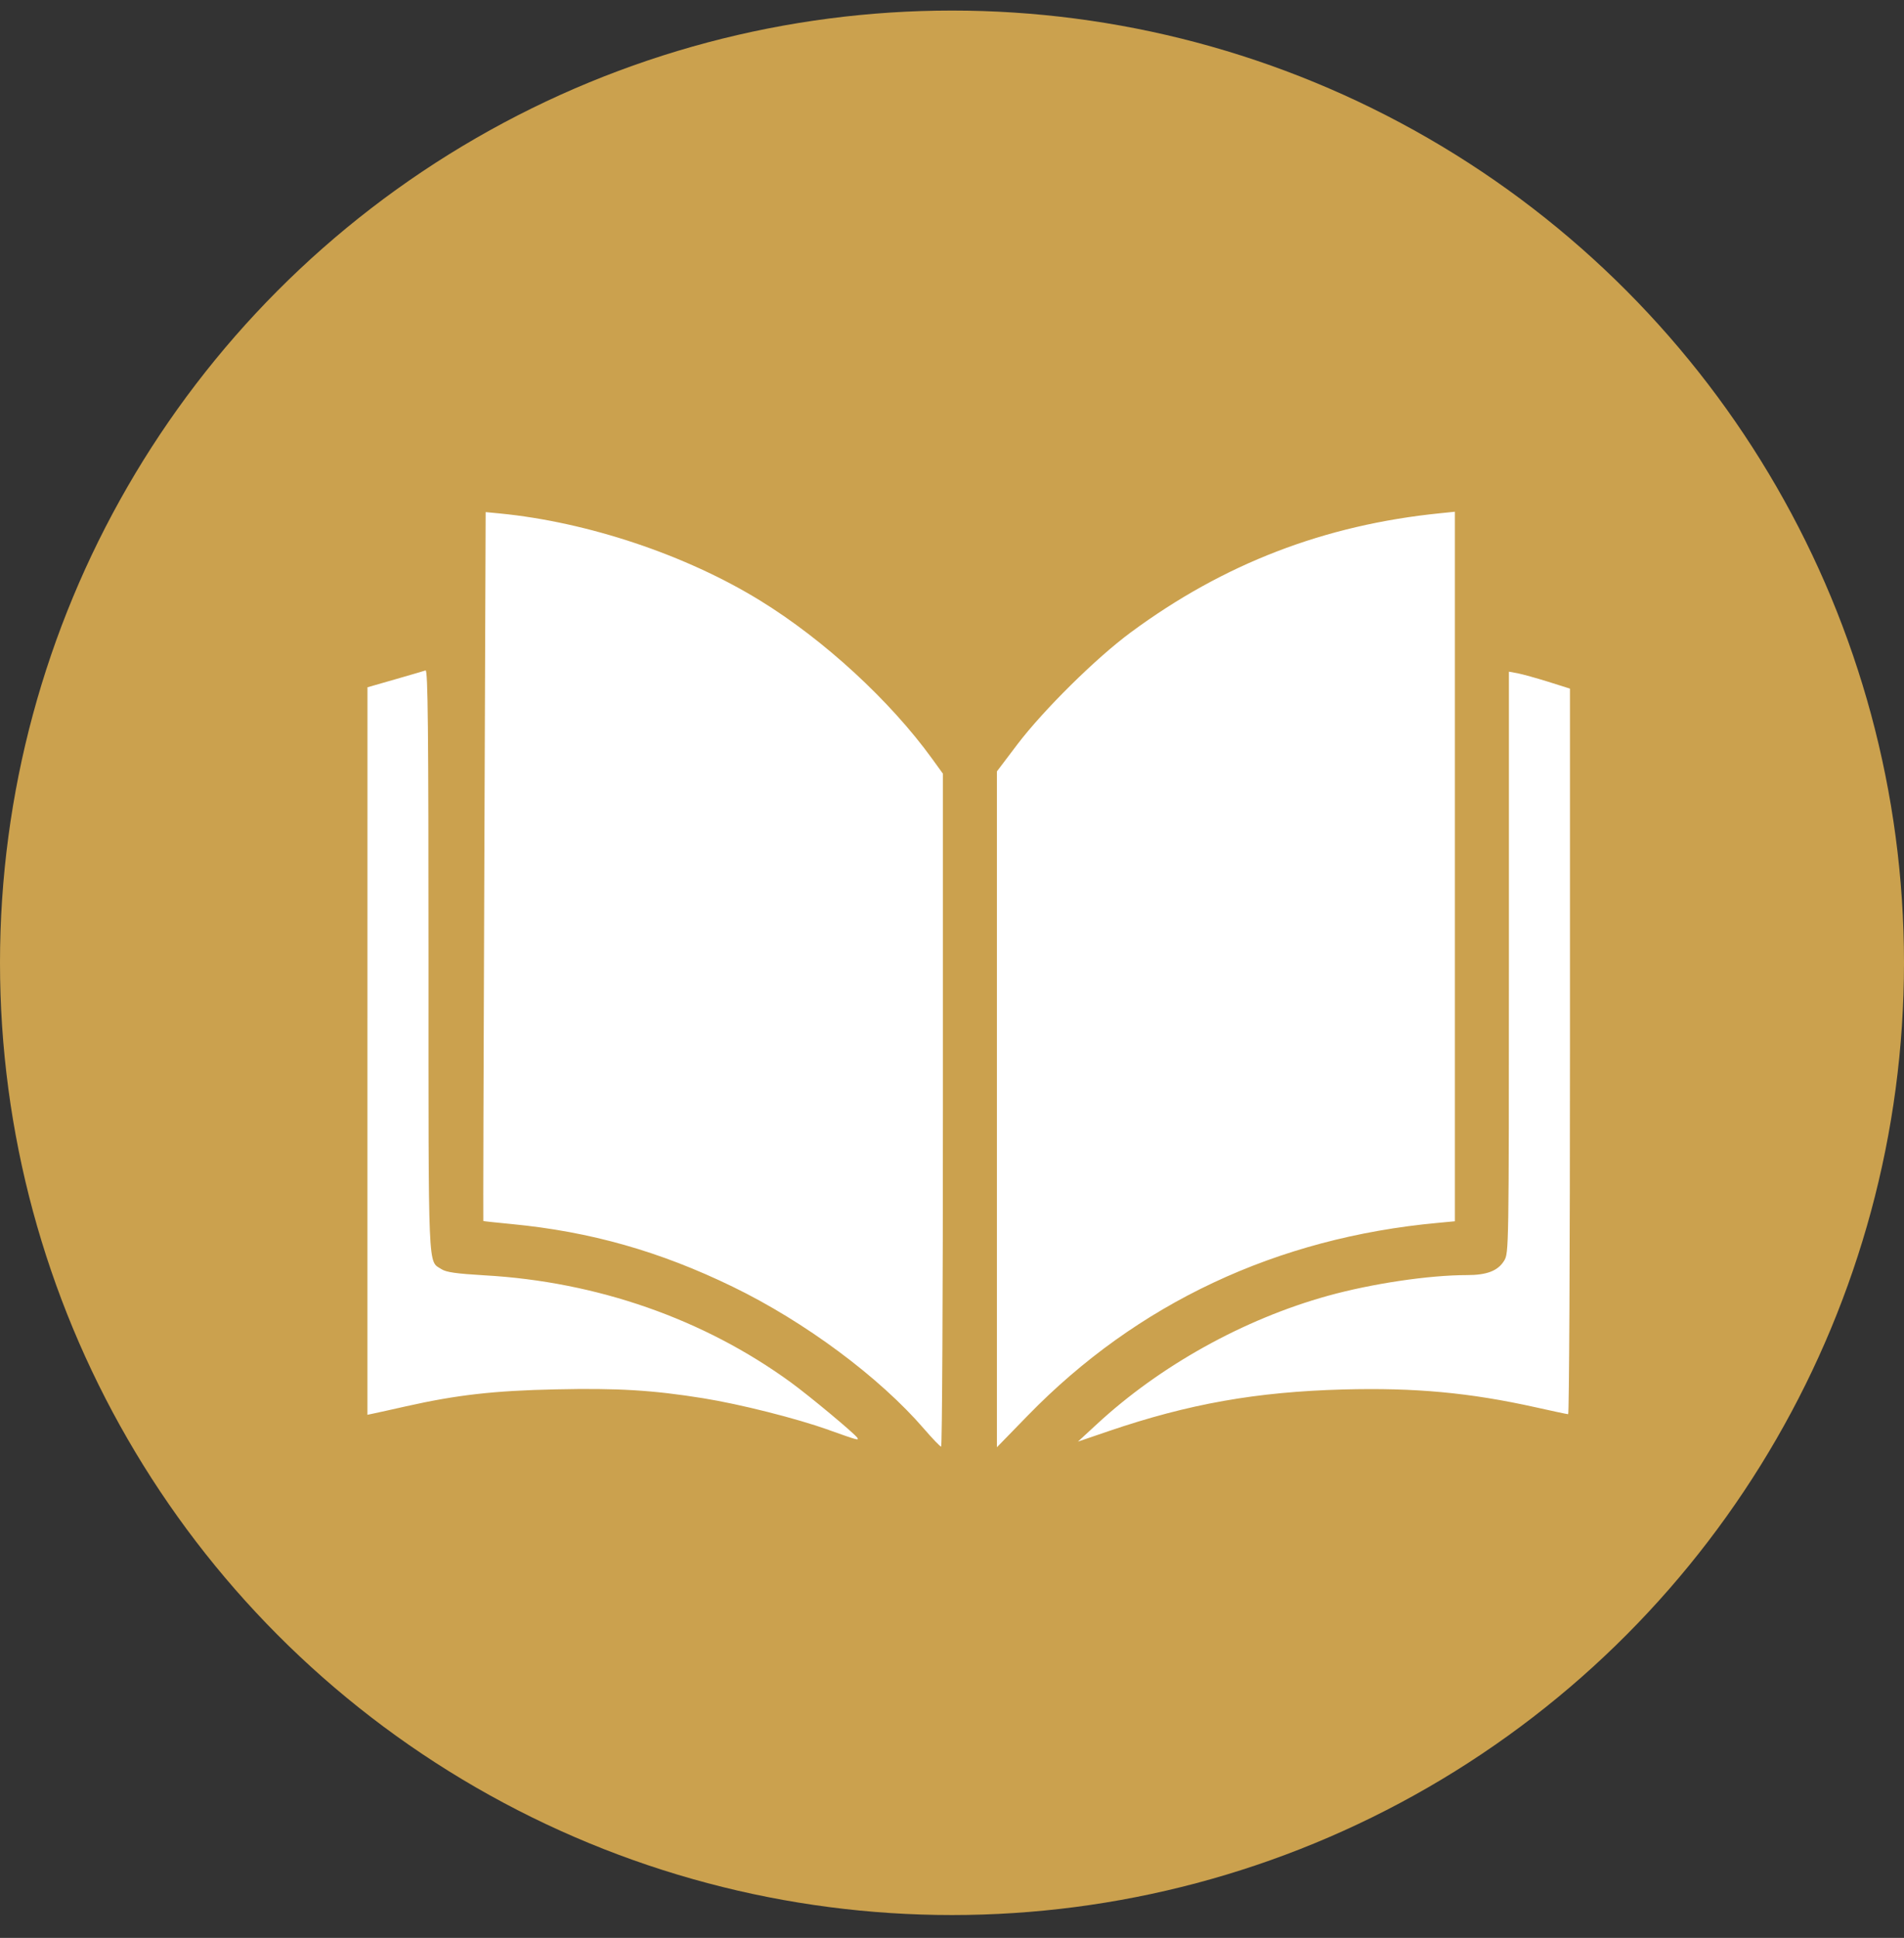
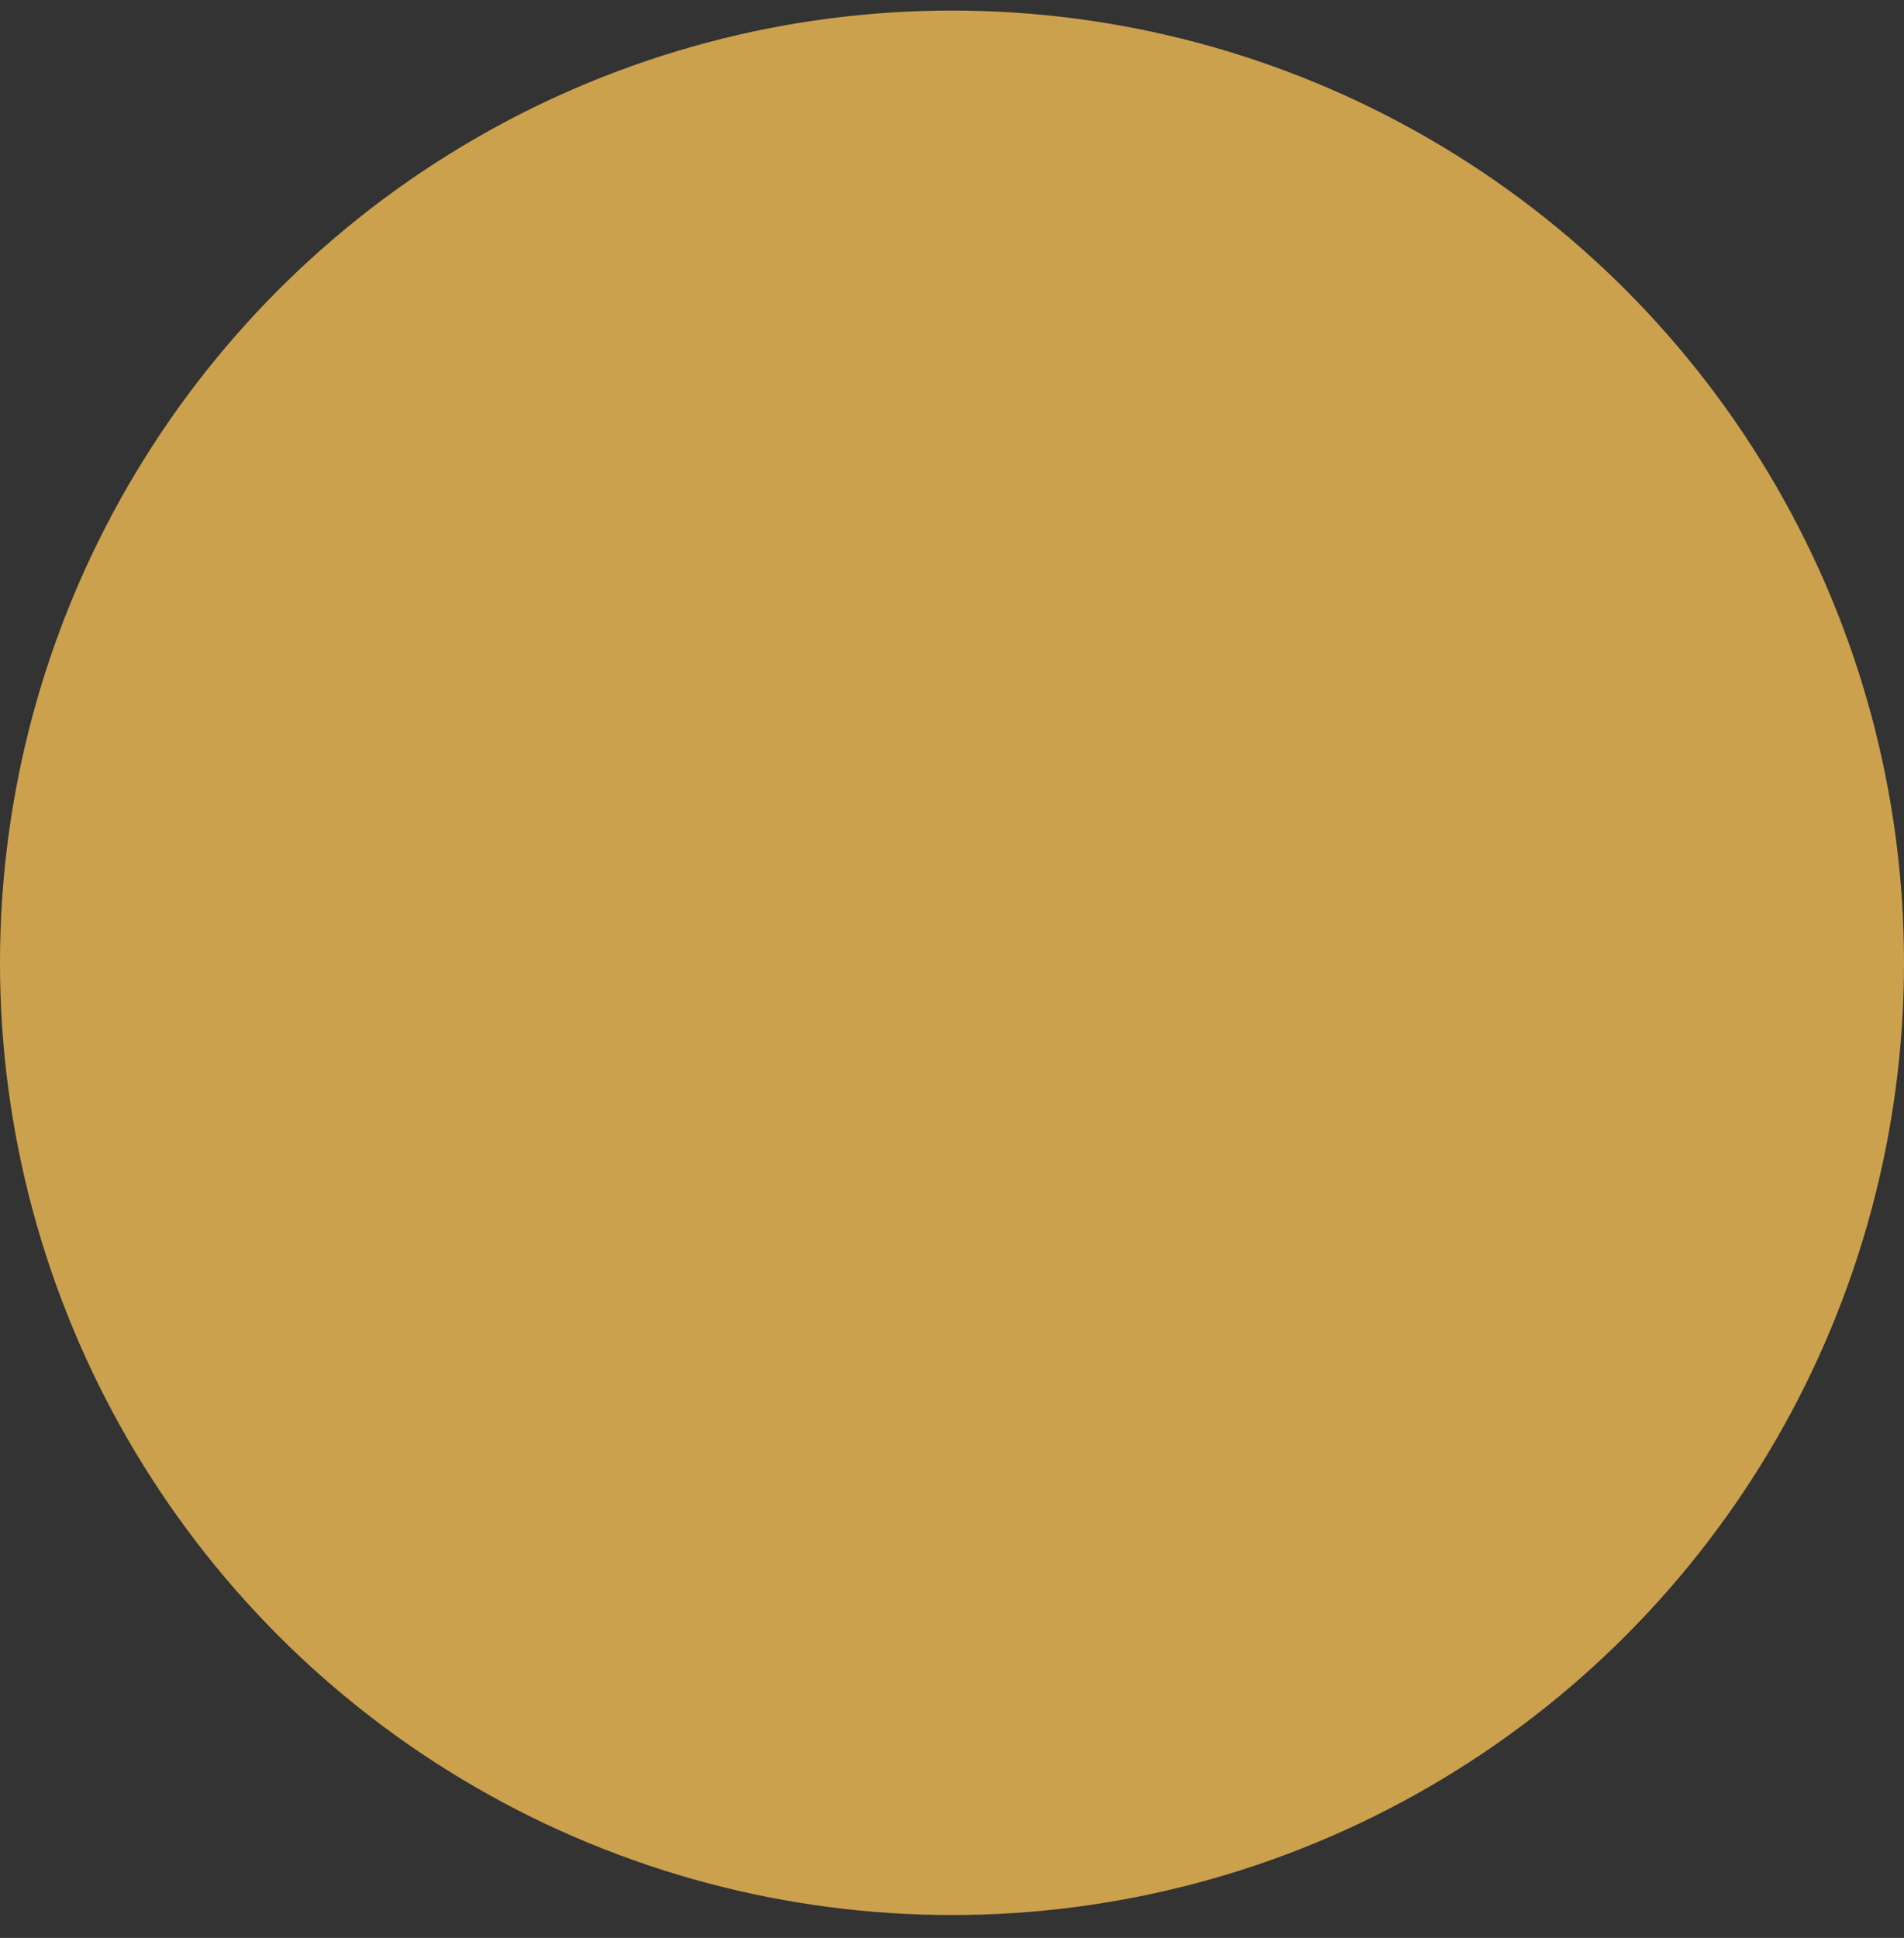
<svg xmlns="http://www.w3.org/2000/svg" width="57" height="58" viewBox="0 0 57 58" fill="none">
  <rect x="0" y="0" width="57" height="58" fill="#333333" stroke="none" />
  <circle cx="28.5" cy="28.816" r="28.5" fill="#CBA14E" />
-   <path d="M27.664 42.766C26.327 41.216 24.095 39.559 21.933 38.51C19.751 37.451 17.678 36.863 15.324 36.636C14.86 36.592 14.475 36.55 14.469 36.544C14.463 36.544 14.475 31.762 14.499 25.93L14.539 15.327L14.967 15.368C17.599 15.626 20.535 16.607 22.757 17.975C24.672 19.153 26.65 20.973 27.911 22.717L28.228 23.156V33.228C28.228 38.767 28.204 43.298 28.175 43.297C28.145 43.297 27.915 43.057 27.664 42.766ZM29.844 33.202V23.088L30.456 22.28C31.239 21.249 32.812 19.694 33.853 18.926C36.634 16.871 39.651 15.71 43.115 15.361L43.555 15.316V25.934V36.552L43.045 36.6C38.222 37.043 34.04 39.007 30.77 42.365L29.844 43.316V33.202ZM32.832 42.629C34.725 40.876 37.231 39.483 39.748 38.784C41.066 38.418 42.779 38.163 43.916 38.163C44.512 38.163 44.843 38.036 45.029 37.733C45.17 37.505 45.171 37.407 45.172 28.803L45.172 20.103L45.436 20.151C45.581 20.18 45.992 20.293 46.35 20.405L47 20.61V31.468C47 37.44 46.976 42.326 46.946 42.326C46.916 42.326 46.482 42.234 45.98 42.121C43.995 41.68 42.361 41.529 40.215 41.586C37.612 41.657 35.589 42.015 33.184 42.835L32.27 43.147L32.832 42.629ZM24.816 42.798C23.817 42.445 22.168 42.029 21.055 41.849C19.541 41.606 18.496 41.542 16.64 41.583C14.797 41.621 13.681 41.748 12.16 42.089C11.735 42.184 11.3 42.282 11.193 42.303L11 42.344L11 31.457L11.001 20.57L11.827 20.333C12.281 20.203 12.692 20.081 12.74 20.066C12.81 20.037 12.828 21.81 12.828 28.757C12.828 38.249 12.807 37.72 13.217 37.986C13.36 38.078 13.657 38.119 14.504 38.17C17.872 38.359 21.067 39.475 23.675 41.374C24.238 41.784 25.588 42.908 25.665 43.032C25.719 43.118 25.683 43.109 24.817 42.801L24.816 42.798Z" fill="white" />
</svg>